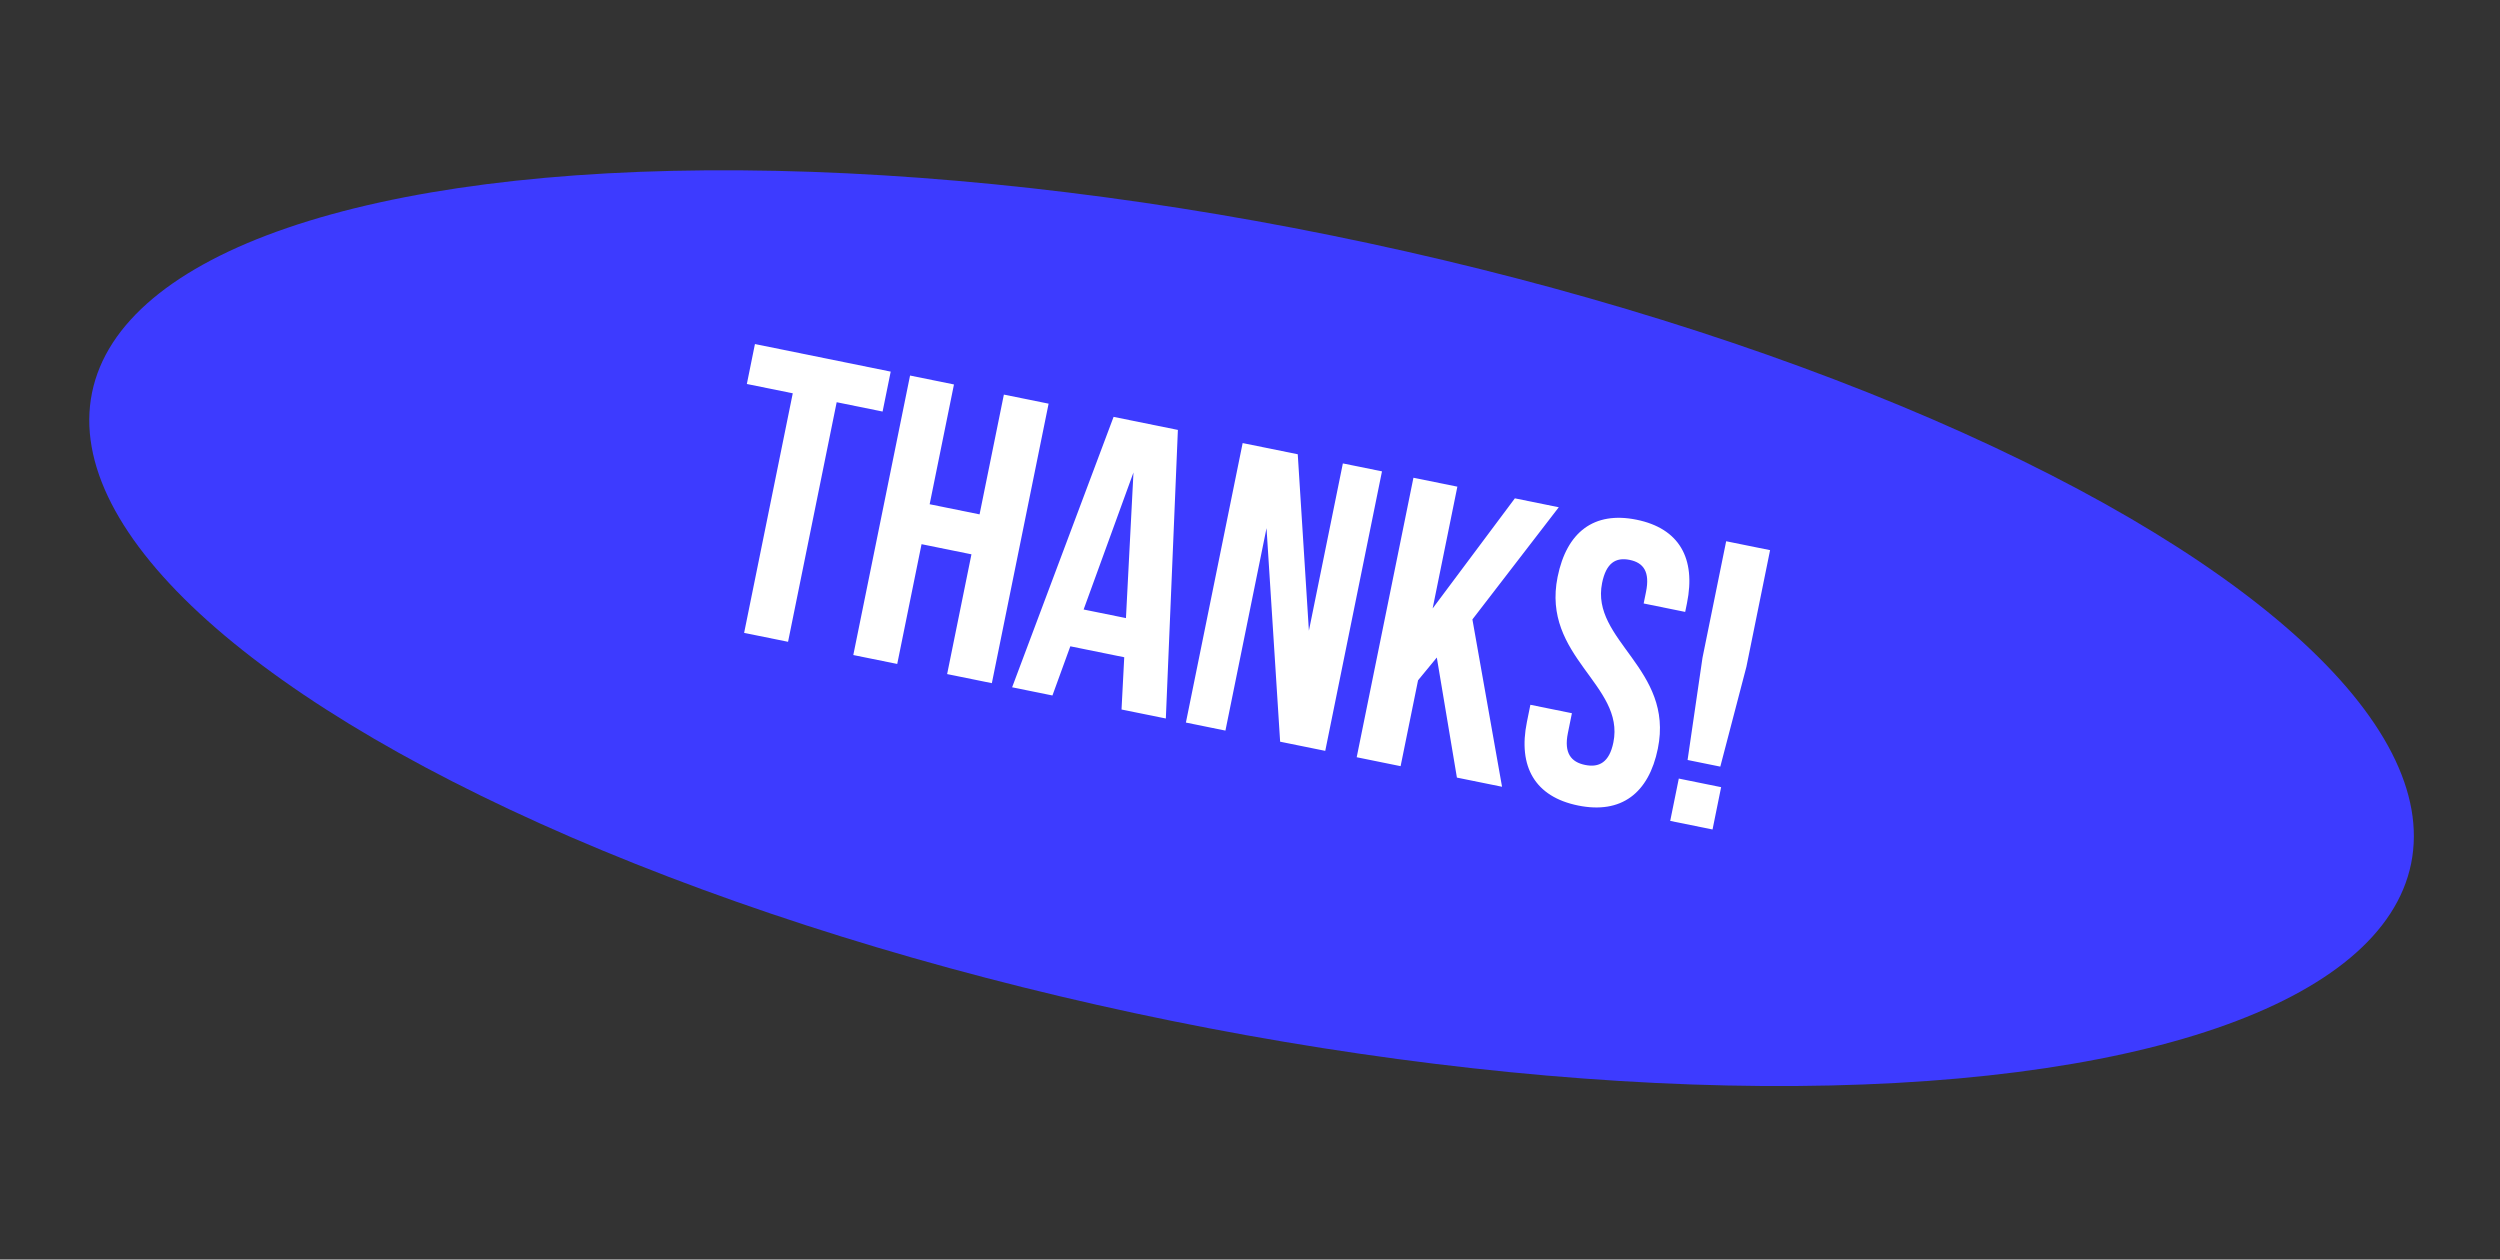
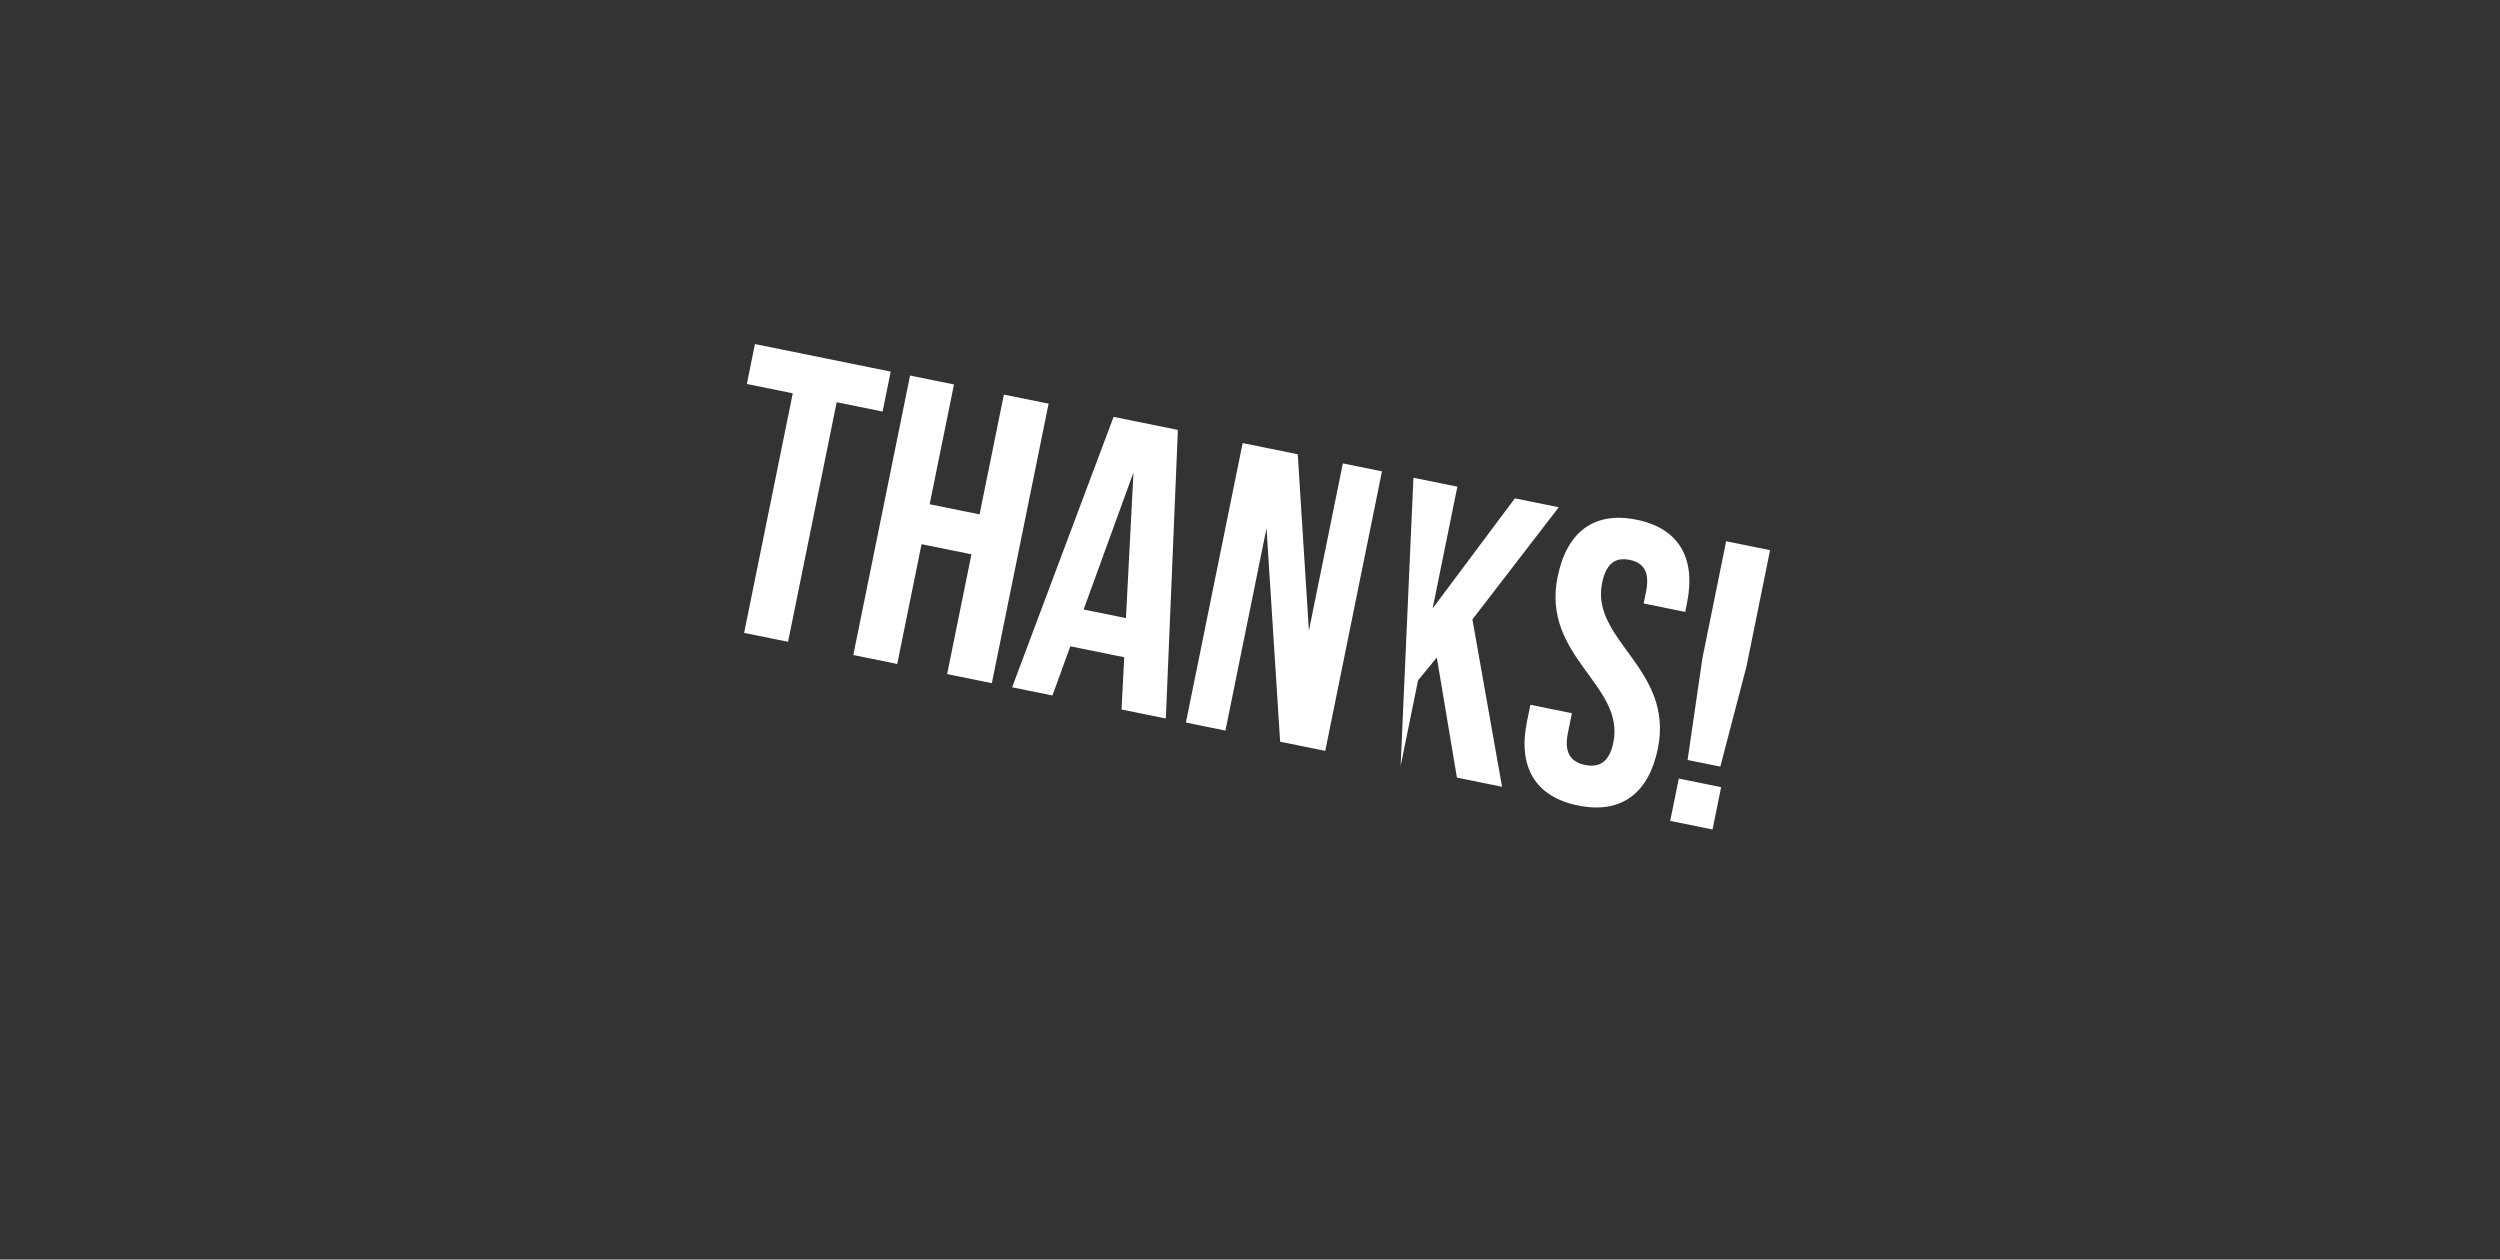
<svg xmlns="http://www.w3.org/2000/svg" width="131" height="66" viewBox="0 0 131 66" fill="none">
  <rect x="0" y="0" width="131" height="66" fill="#333333" stroke="none" />
-   <ellipse cx="65.582" cy="32.916" rx="62" ry="21" transform="rotate(11.476 65.582 32.916)" fill="#3D3BFF" />
-   <path d="M39.135 20.121L41.541 20.609L38.992 33.163L41.294 33.63L43.842 21.076L46.248 21.565L46.673 19.473L39.559 18.028L39.135 20.121ZM48.289 28.515L50.904 29.046L49.63 35.322L51.973 35.798L54.947 21.152L52.603 20.677L51.329 26.953L48.714 26.422L49.988 20.146L47.687 19.678L44.713 34.324L47.015 34.791L48.289 28.515ZM61.721 22.528L58.352 21.844L53.035 36.014L55.148 36.443L56.085 33.866L58.91 34.44L58.768 37.178L61.09 37.649L61.721 22.528ZM59.394 24.757L59 32.388L56.782 31.938L59.394 24.757ZM67.079 38.865L69.443 39.345L72.416 24.699L70.366 24.283L68.586 33.049L68.002 23.803L65.115 23.217L62.141 37.862L64.213 38.283L66.366 27.675L67.079 38.865ZM76.342 40.746L78.707 41.226L77.154 32.458L81.68 26.58L79.379 26.113L75.07 31.882L76.366 25.501L74.064 25.034L71.091 39.679L73.392 40.147L74.306 35.648L75.289 34.454L76.342 40.746ZM81.619 30.227C80.769 34.412 85.153 35.89 84.541 38.903C84.329 39.949 83.792 40.232 83.06 40.083C82.328 39.935 81.944 39.465 82.156 38.419L82.368 37.372L80.192 36.931L80.01 37.83C79.534 40.174 80.434 41.751 82.694 42.209C84.953 42.668 86.397 41.567 86.872 39.224C87.722 35.039 83.338 33.561 83.95 30.548C84.162 29.502 84.662 29.189 85.394 29.338C86.126 29.487 86.464 29.969 86.251 31.015L86.128 31.622L88.304 32.064L88.398 31.604C88.873 29.26 87.995 27.688 85.756 27.233C83.517 26.779 82.094 27.884 81.619 30.227ZM90.144 40.171L91.512 34.937L92.752 28.828L90.451 28.361L89.21 34.47L88.429 39.823L90.144 40.171ZM87.969 40.797L87.519 43.015L89.737 43.465L90.187 41.247L87.969 40.797Z" fill="white" />
+   <path d="M39.135 20.121L41.541 20.609L38.992 33.163L41.294 33.63L43.842 21.076L46.248 21.565L46.673 19.473L39.559 18.028L39.135 20.121ZM48.289 28.515L50.904 29.046L49.63 35.322L51.973 35.798L54.947 21.152L52.603 20.677L51.329 26.953L48.714 26.422L49.988 20.146L47.687 19.678L44.713 34.324L47.015 34.791L48.289 28.515ZM61.721 22.528L58.352 21.844L53.035 36.014L55.148 36.443L56.085 33.866L58.91 34.44L58.768 37.178L61.09 37.649L61.721 22.528ZM59.394 24.757L59 32.388L56.782 31.938L59.394 24.757ZM67.079 38.865L69.443 39.345L72.416 24.699L70.366 24.283L68.586 33.049L68.002 23.803L65.115 23.217L62.141 37.862L64.213 38.283L66.366 27.675L67.079 38.865ZM76.342 40.746L78.707 41.226L77.154 32.458L81.68 26.58L79.379 26.113L75.07 31.882L76.366 25.501L74.064 25.034L73.392 40.147L74.306 35.648L75.289 34.454L76.342 40.746ZM81.619 30.227C80.769 34.412 85.153 35.89 84.541 38.903C84.329 39.949 83.792 40.232 83.06 40.083C82.328 39.935 81.944 39.465 82.156 38.419L82.368 37.372L80.192 36.931L80.01 37.83C79.534 40.174 80.434 41.751 82.694 42.209C84.953 42.668 86.397 41.567 86.872 39.224C87.722 35.039 83.338 33.561 83.95 30.548C84.162 29.502 84.662 29.189 85.394 29.338C86.126 29.487 86.464 29.969 86.251 31.015L86.128 31.622L88.304 32.064L88.398 31.604C88.873 29.26 87.995 27.688 85.756 27.233C83.517 26.779 82.094 27.884 81.619 30.227ZM90.144 40.171L91.512 34.937L92.752 28.828L90.451 28.361L89.21 34.47L88.429 39.823L90.144 40.171ZM87.969 40.797L87.519 43.015L89.737 43.465L90.187 41.247L87.969 40.797Z" fill="white" />
</svg>